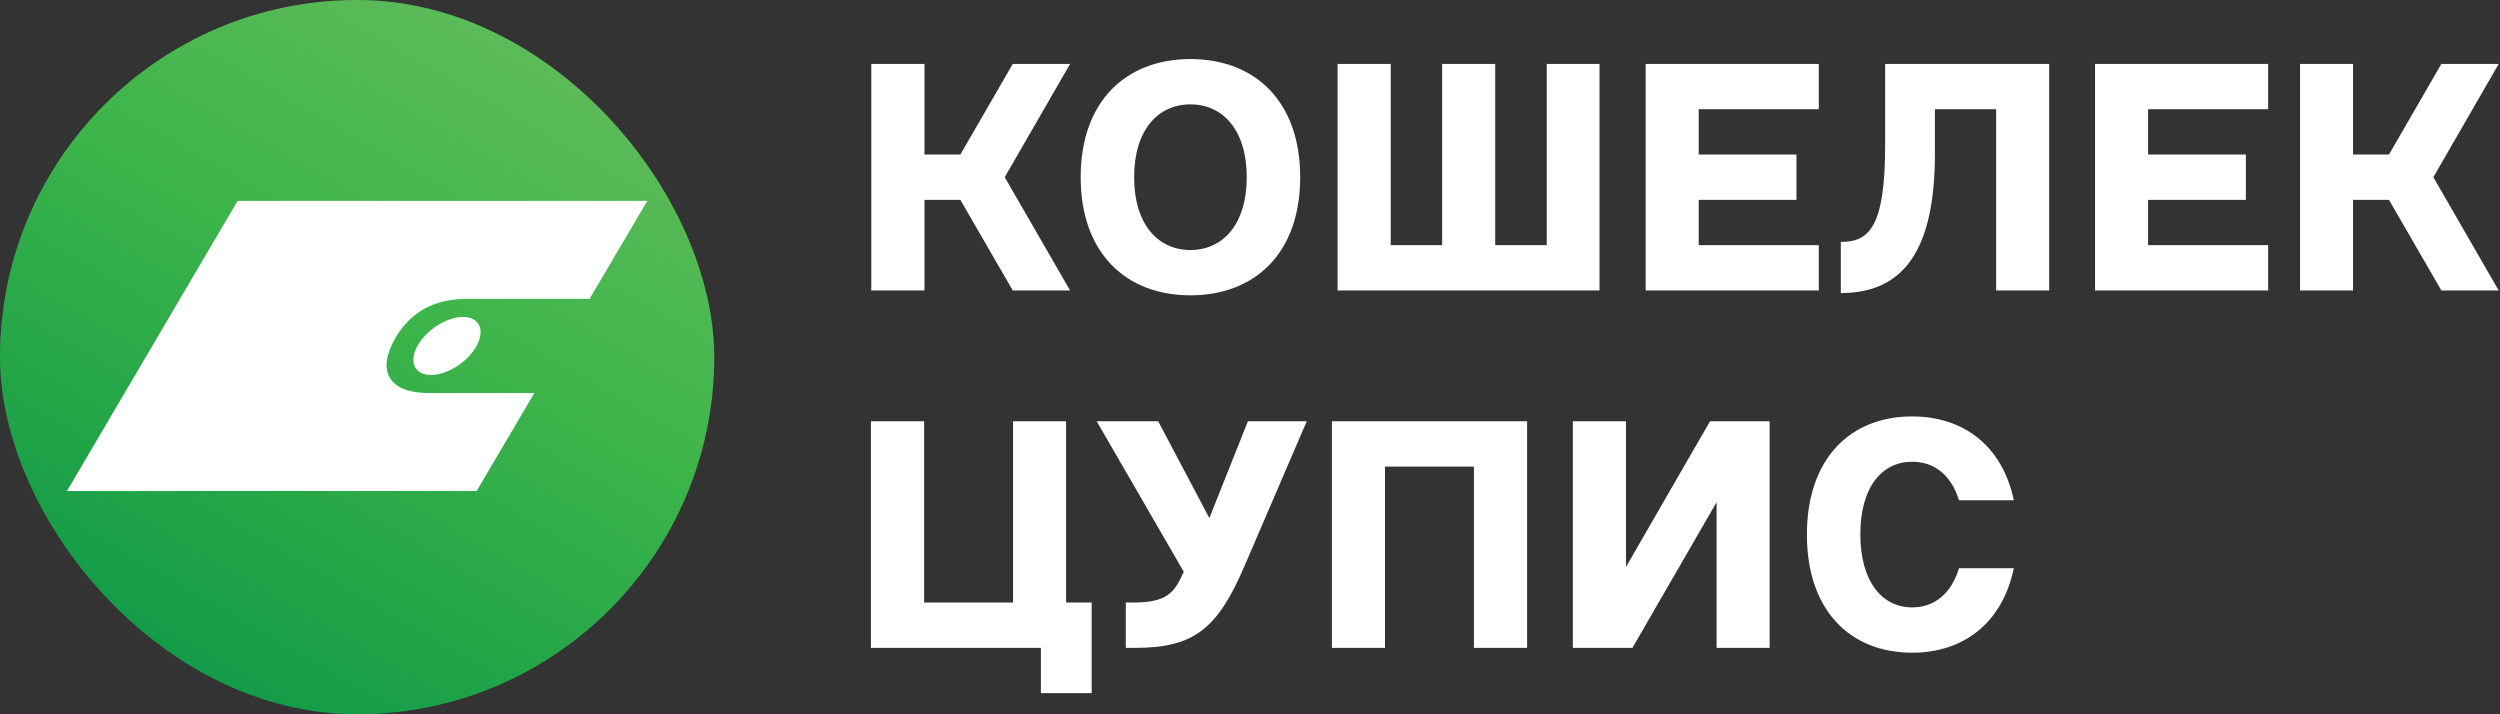
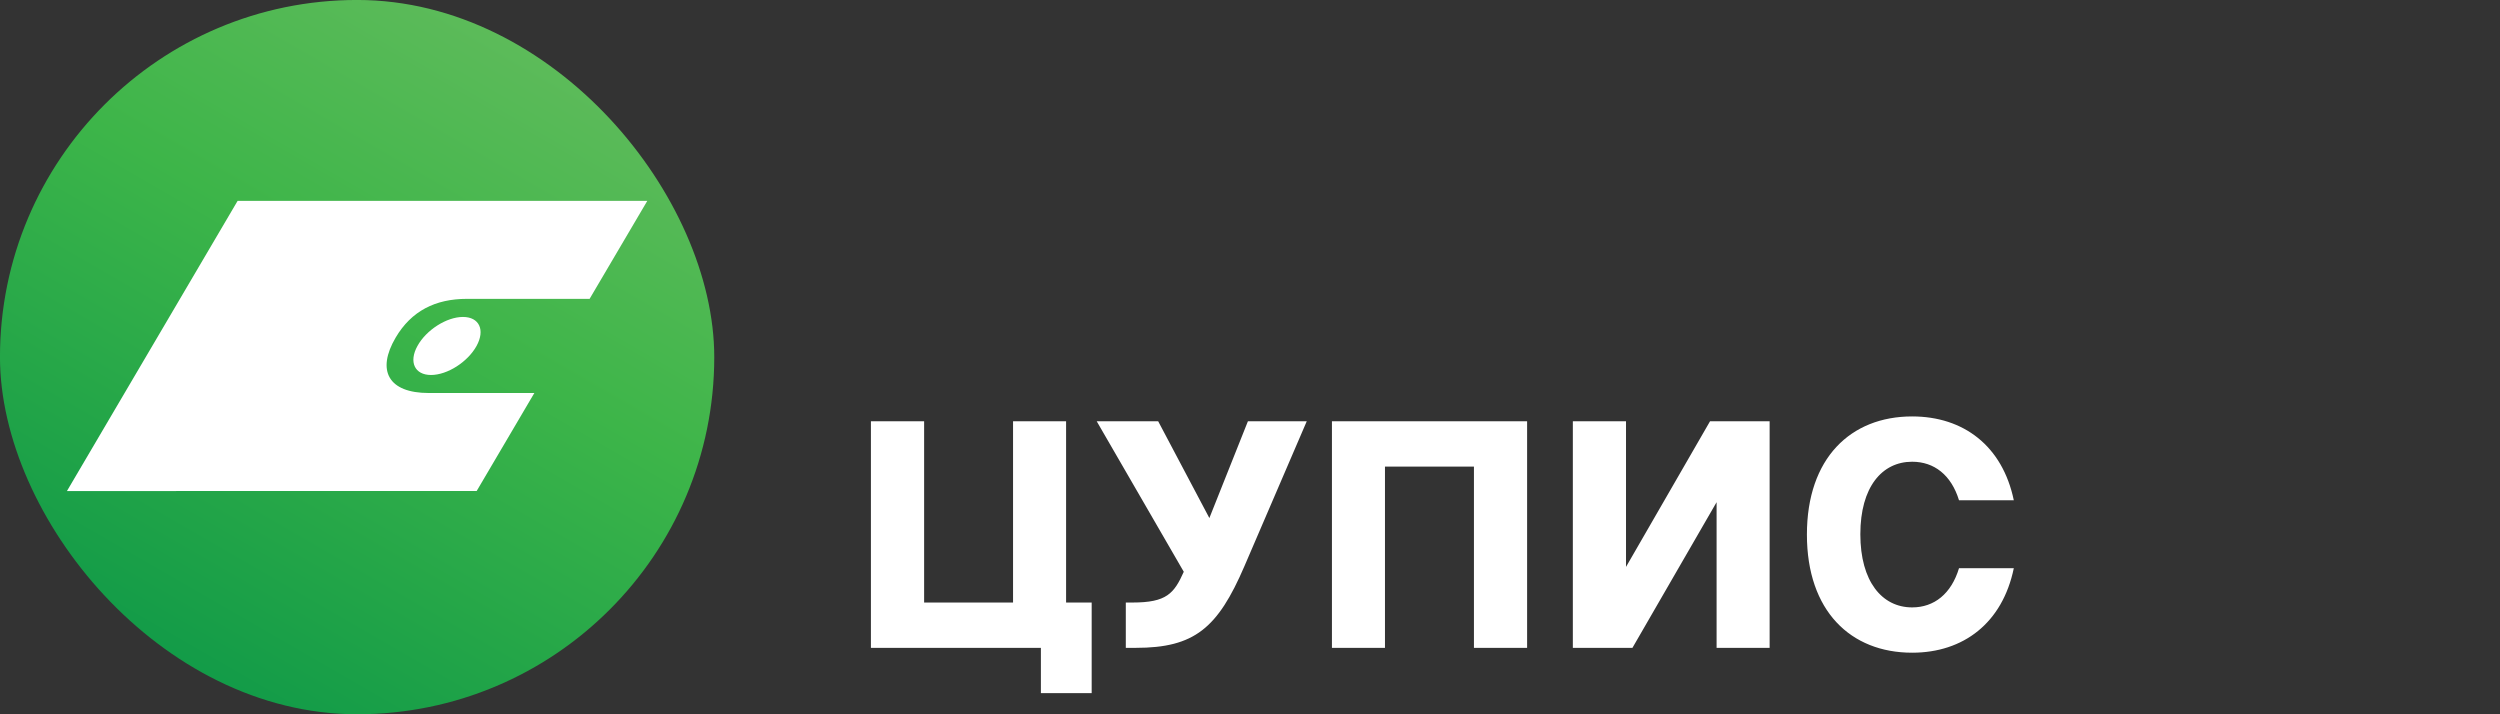
<svg xmlns="http://www.w3.org/2000/svg" width="196" height="56" viewBox="0 0 196 56" fill="none">
  <rect x="0" y="0" width="196" height="56" fill="#333333" stroke="none" />
  <g clip-path="url(#clip0_12582_83481)">
    <rect x="-0.002" y="-0.002" width="56" height="56" rx="28" fill="url(#paint0_linear_12582_83481)" />
    <path d="M33.617 30.812H41.893L37.371 38.494L5.248 38.498L18.629 15.748H50.748L46.225 23.43H36.605C34.136 23.43 32.248 24.379 31.019 26.468C29.504 29.043 30.434 30.812 33.617 30.812ZM37.361 27.124C38.052 25.867 37.575 24.849 36.295 24.849C35.015 24.849 33.418 25.867 32.727 27.124C32.034 28.379 32.512 29.399 33.791 29.399C35.071 29.399 36.668 28.379 37.361 27.124Z" fill="white" />
    <path d="M72.451 47.238H79.423V33.028H83.581V47.238H85.587V54.343H81.606V50.791H68.28V33.028H72.451V47.238ZM149.912 32.648C153.942 32.648 156.993 34.958 157.882 39.221H153.586C152.981 37.241 151.64 36.2 149.912 36.2C147.551 36.2 145.851 38.18 145.851 41.885C145.851 45.589 147.551 47.62 149.912 47.62C151.64 47.62 152.981 46.553 153.586 44.549H157.882C156.993 48.838 153.942 51.172 149.912 51.172C145.09 51.172 141.662 47.899 141.662 41.91C141.662 35.921 145.09 32.648 149.912 32.648ZM94.814 40.615L97.836 33.028H102.449L97.559 44.397C95.475 49.243 93.647 50.791 89.055 50.791H88.263V47.238H88.797C91.463 47.238 92.047 46.528 92.808 44.828L85.982 33.028H90.802L94.814 40.615ZM119.725 50.791H115.557V36.581H108.582V50.791H104.424V33.028H119.725V50.791ZM127.479 44.446L134.066 33.028H138.739V50.791H134.581V39.372L127.983 50.791H123.311V33.028H127.479V44.446Z" fill="white" />
-     <path d="M93.329 4.63C98.357 4.63 101.934 7.903 101.935 13.892C101.935 19.879 98.357 23.154 93.329 23.154C88.313 23.154 84.726 19.879 84.726 13.892C84.726 7.903 88.313 4.63 93.329 4.63ZM160.655 22.773H156.497V8.562H151.697V12.039C151.697 19.576 149.267 22.976 144.319 22.976V18.966C146.522 18.966 147.795 17.851 147.795 11.38V5.011H160.655V22.773ZM72.478 12.116H75.293L79.401 5.011H83.897L78.77 13.892L83.897 22.773H79.401L75.293 15.668H72.478V22.773H68.309V5.011H72.478V12.116ZM109.034 19.221H113.064V5.011H117.225V19.221H121.265V5.011H125.403V22.773H104.867V5.011H109.034V19.221ZM142.592 8.562H133.178V12.116H140.842V15.668H133.178V19.221H142.592V22.773H129.02V5.011H142.592V8.562ZM177.824 8.562H168.41V12.116H176.076V15.668H168.41V19.221H177.824V22.773H164.252V5.011H177.824V8.562ZM184.479 12.116H187.296L191.404 5.011H195.899L190.774 13.892L195.899 22.773H191.404L187.296 15.668H184.479V22.773H180.322V5.011H184.479V12.116ZM93.329 8.182C90.793 8.182 88.915 10.187 88.915 13.892C88.915 17.596 90.793 19.602 93.329 19.602C95.868 19.602 97.745 17.596 97.745 13.892C97.745 10.187 95.868 8.182 93.329 8.182Z" fill="white" />
  </g>
  <defs>
    <linearGradient id="paint0_linear_12582_83481" x1="13.997" y1="52.251" x2="42.001" y2="3.743" gradientUnits="userSpaceOnUse">
      <stop stop-color="#129B48" />
      <stop offset="0.6" stop-color="#3DB549" />
      <stop offset="1" stop-color="#5DBB5A" />
    </linearGradient>
    <clipPath id="clip0_12582_83481">
      <rect width="196" height="56" fill="white" />
    </clipPath>
  </defs>
</svg>